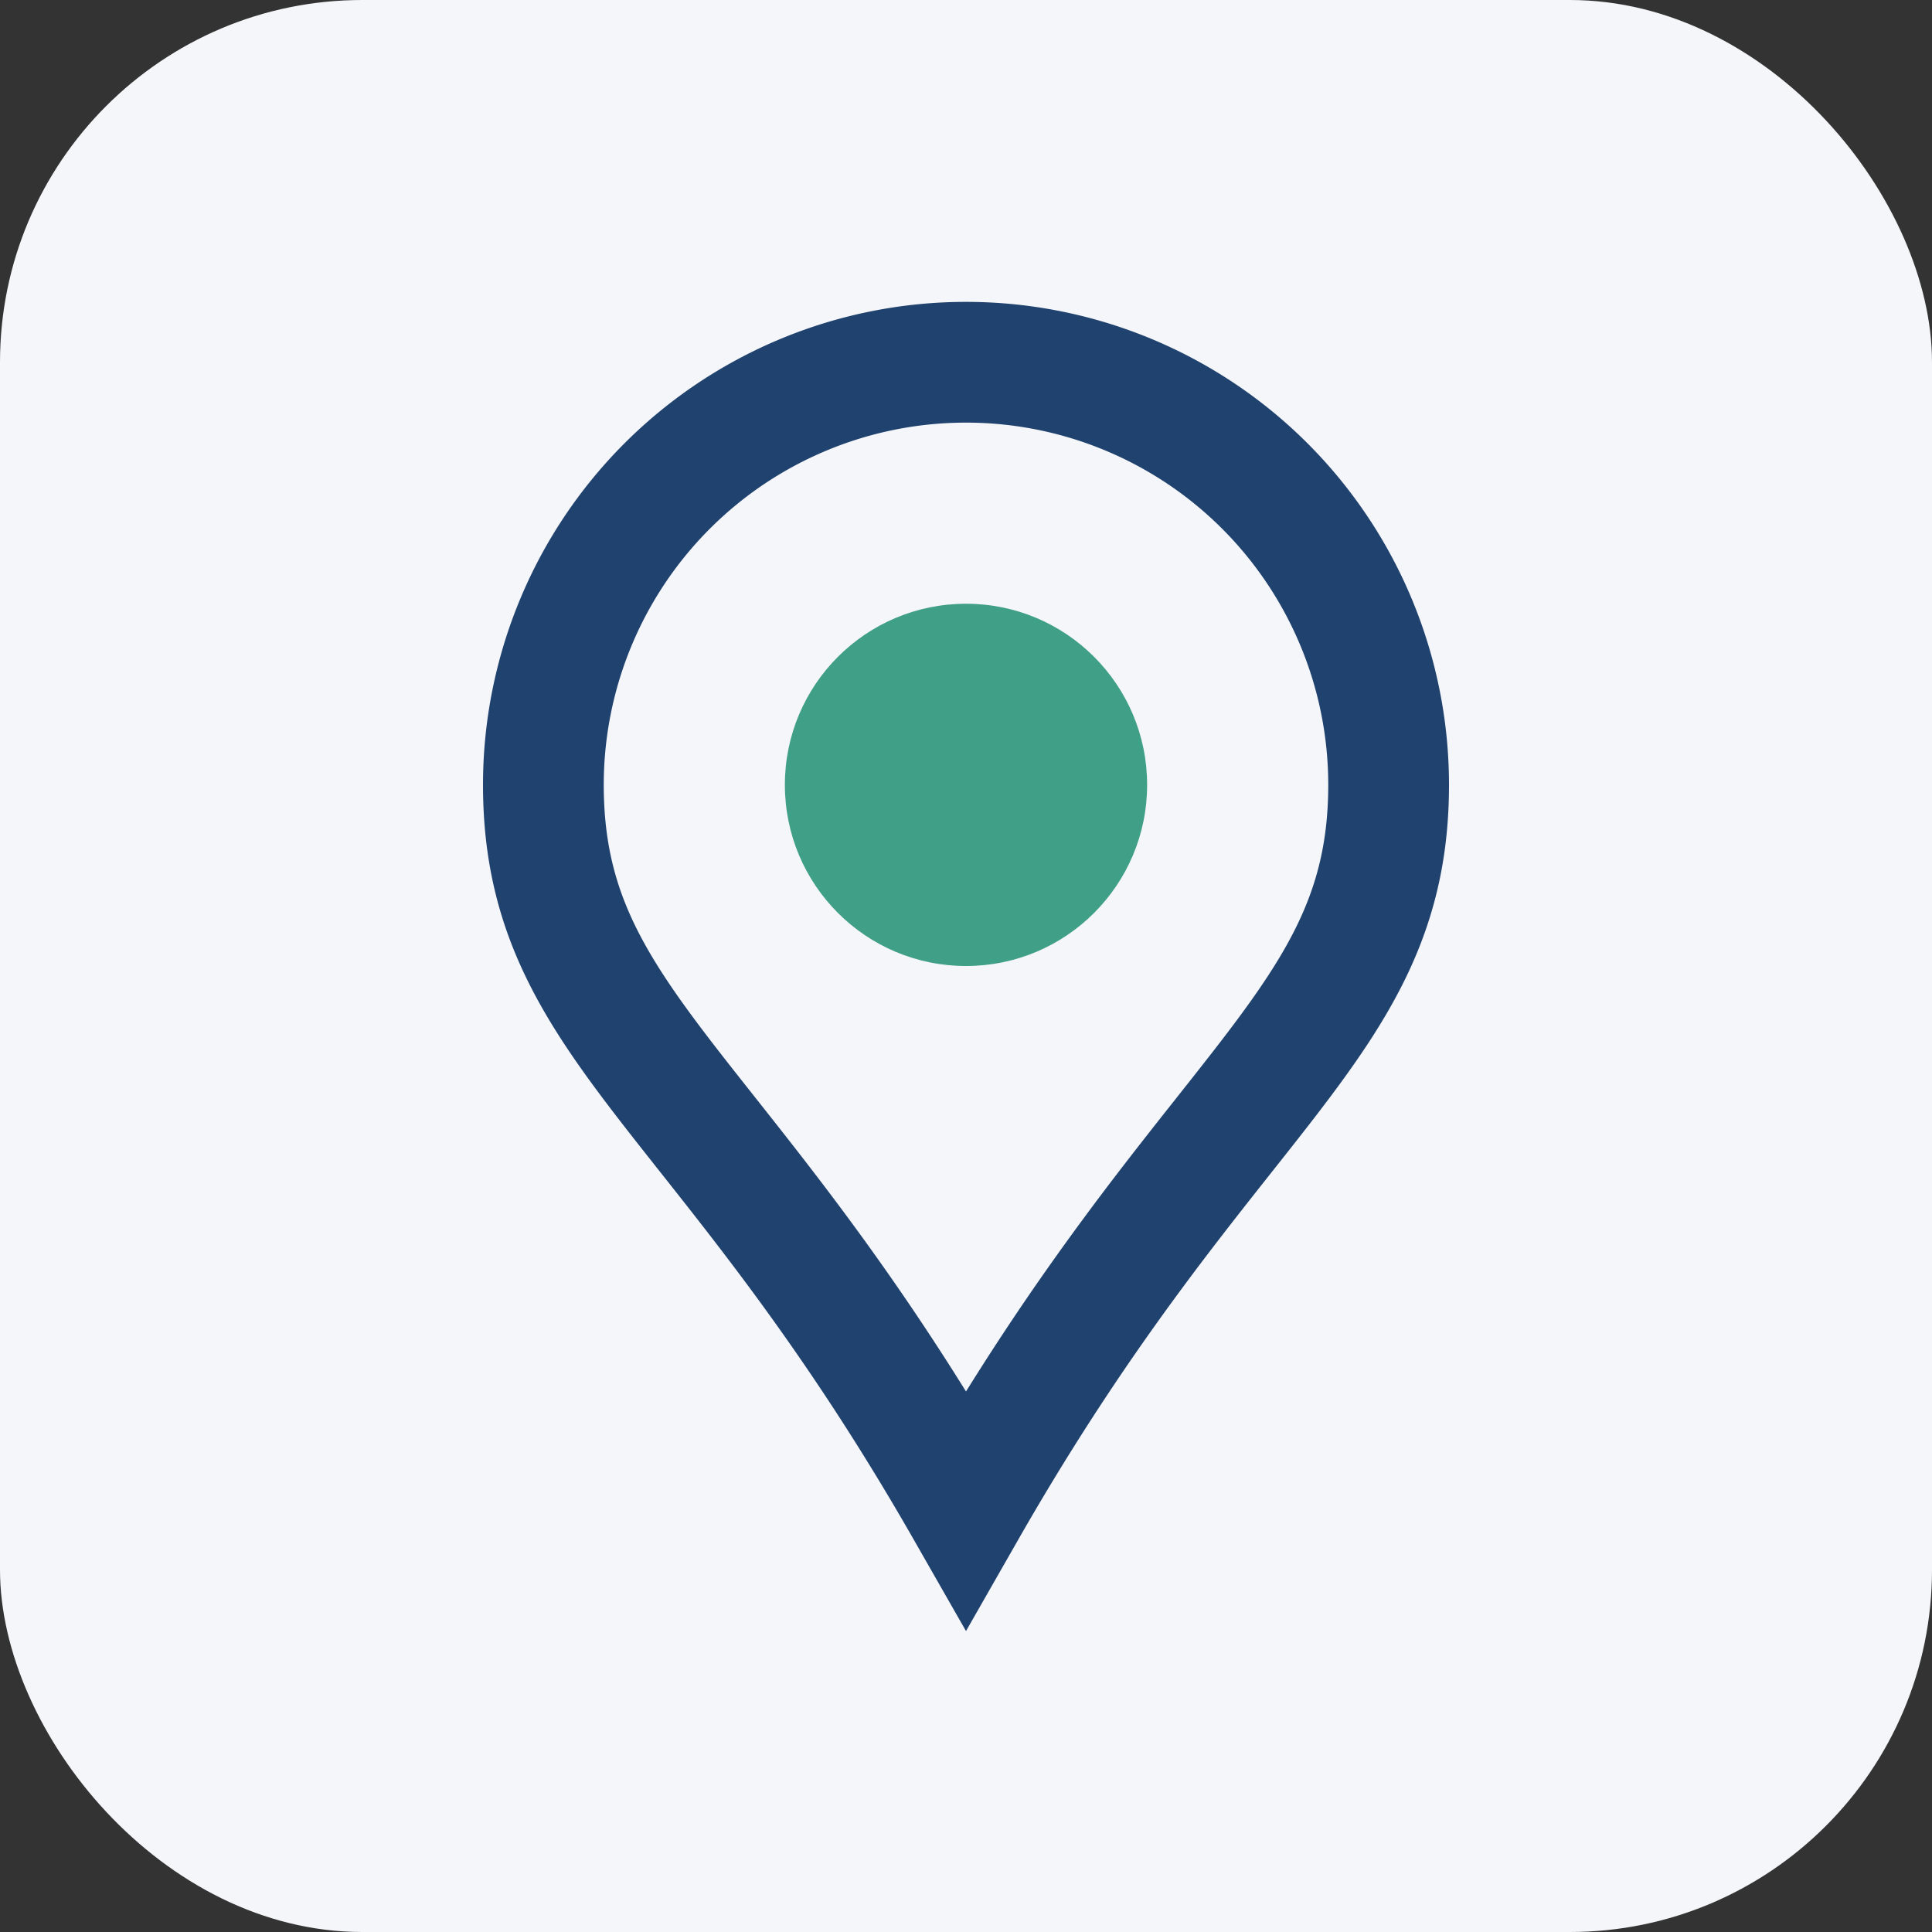
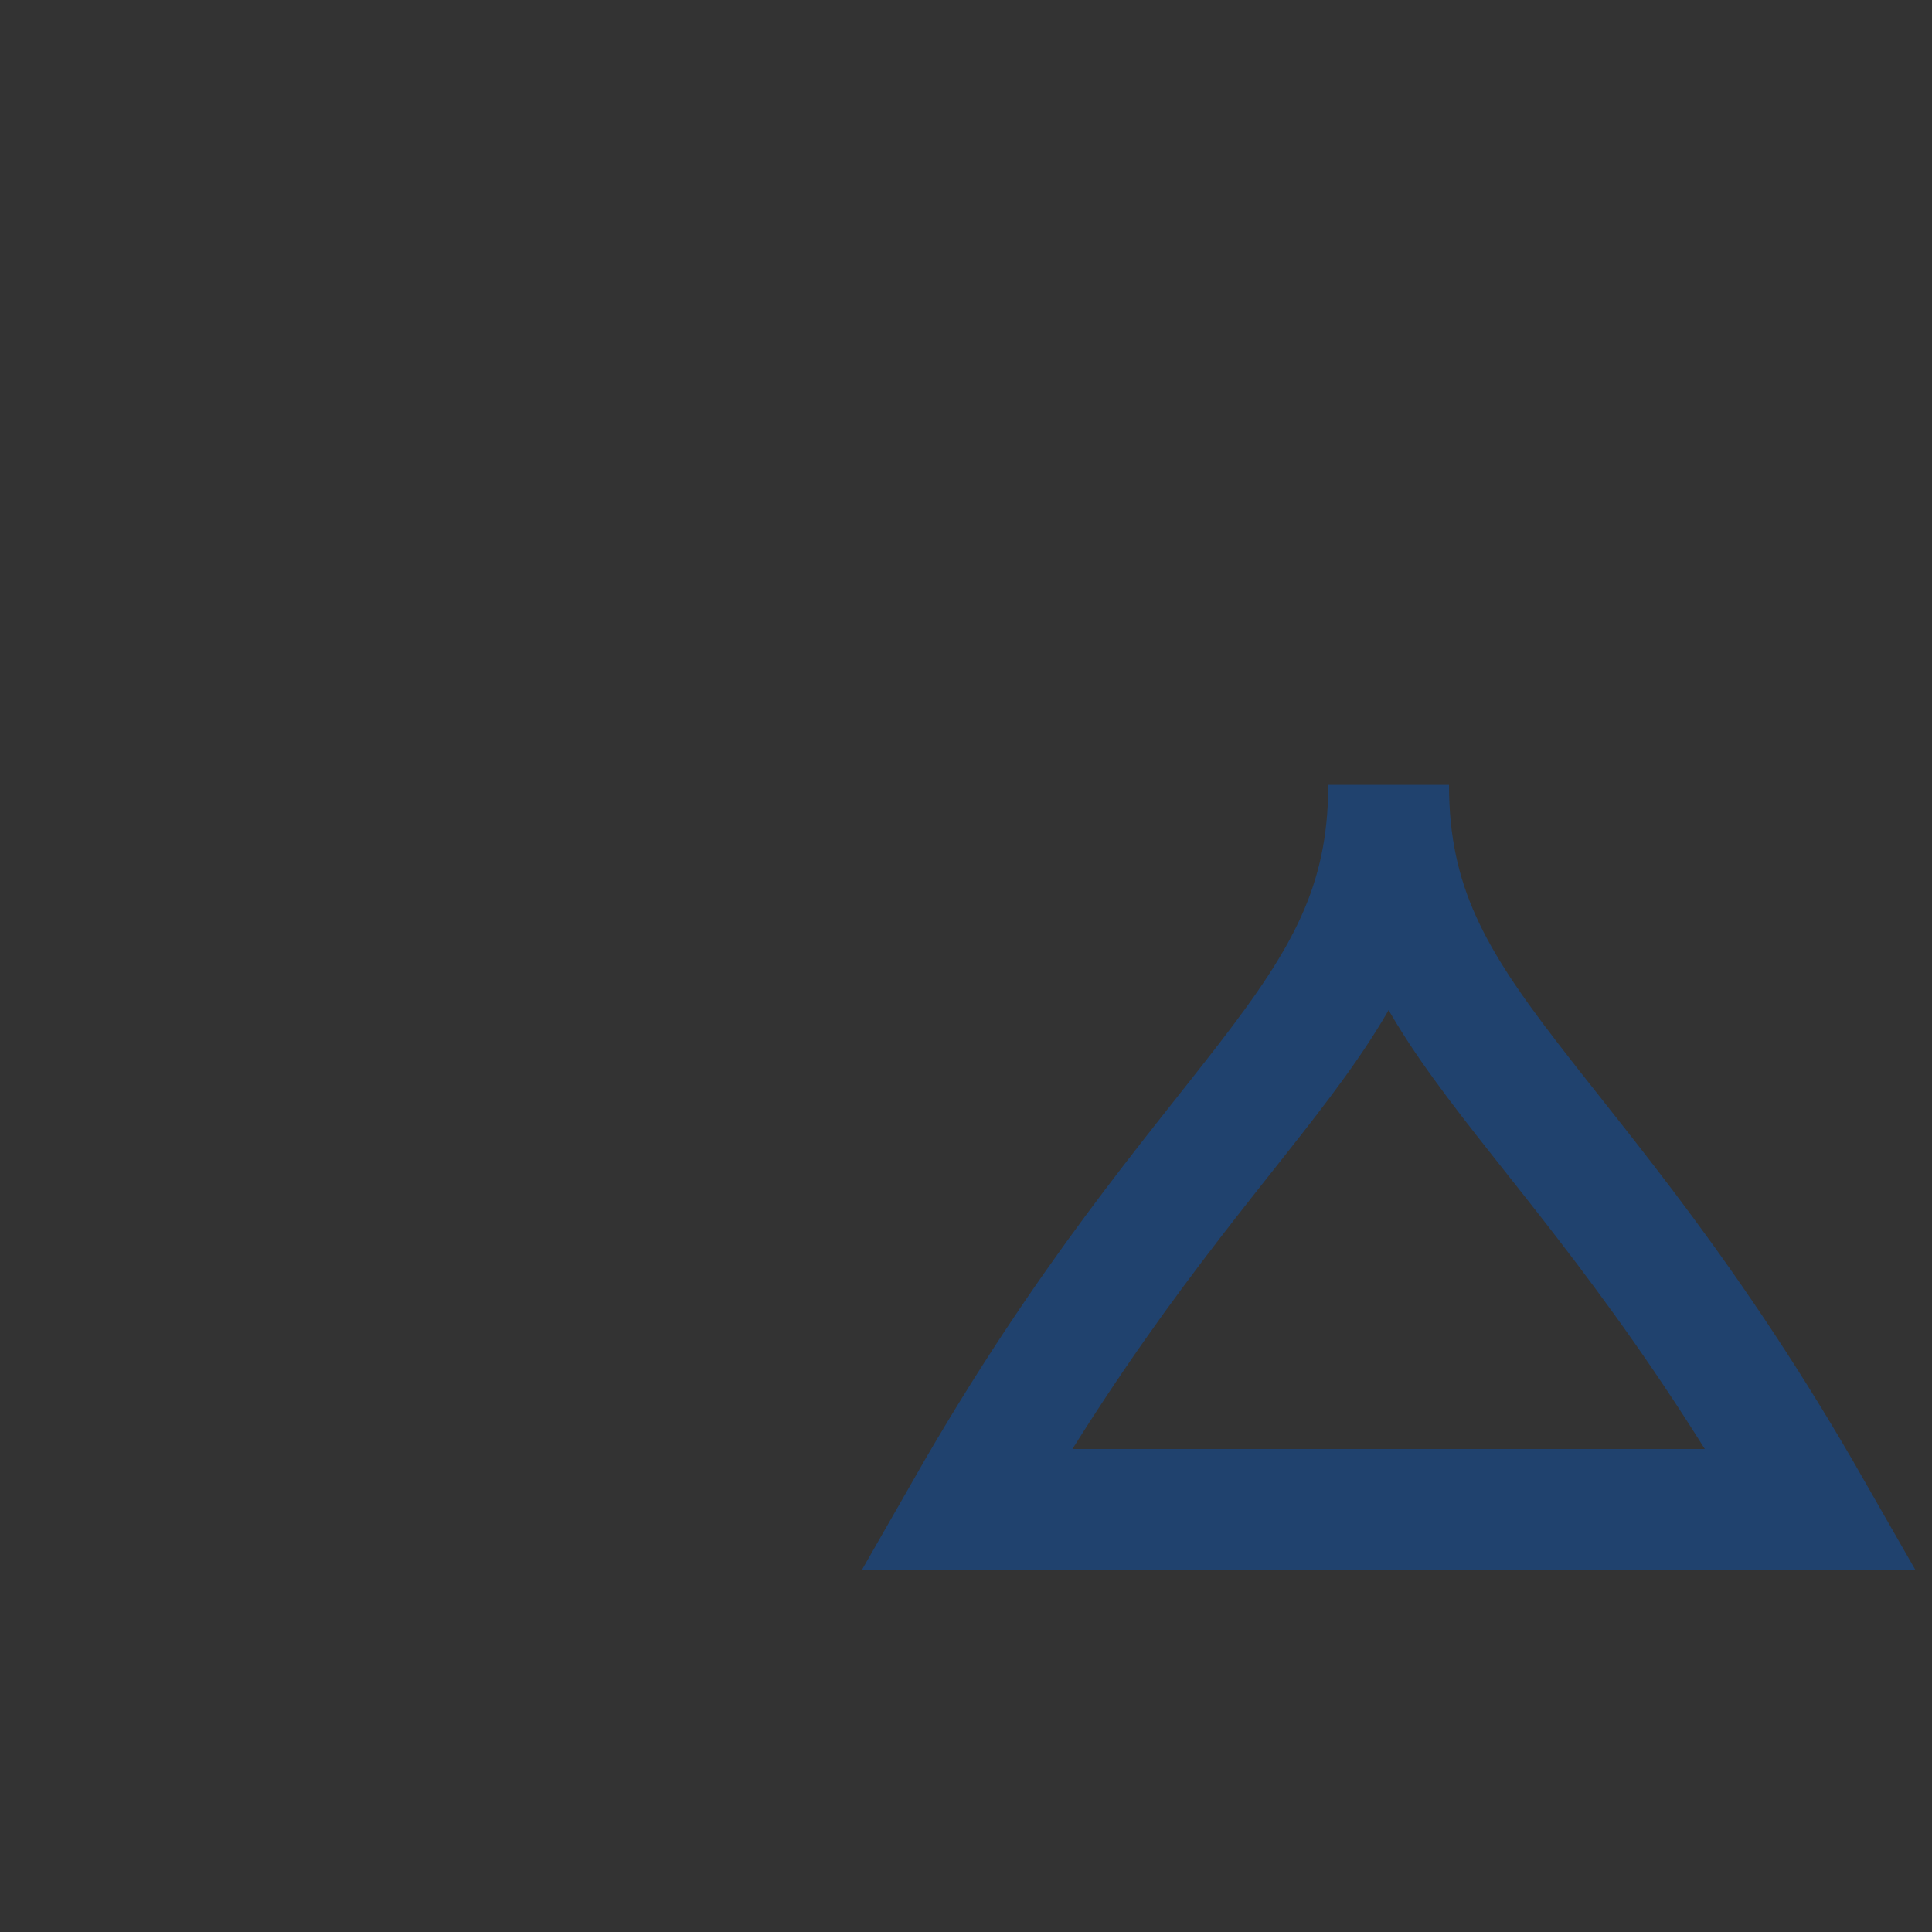
<svg xmlns="http://www.w3.org/2000/svg" width="32" height="32" viewBox="0 0 32 32">
  <rect x="0" y="0" width="32" height="32" fill="#333333" stroke="none" />
-   <rect width="32" height="32" rx="6" fill="#F5F6FA" />
-   <path d="M16 25c4-7 7-8 7-12a7 7 0 10-14 0c0 4 3 5 7 12z" fill="none" stroke="#20426E" stroke-width="2" />
-   <circle cx="16" cy="13" r="3" fill="#409F87" />
+   <path d="M16 25c4-7 7-8 7-12c0 4 3 5 7 12z" fill="none" stroke="#20426E" stroke-width="2" />
</svg>